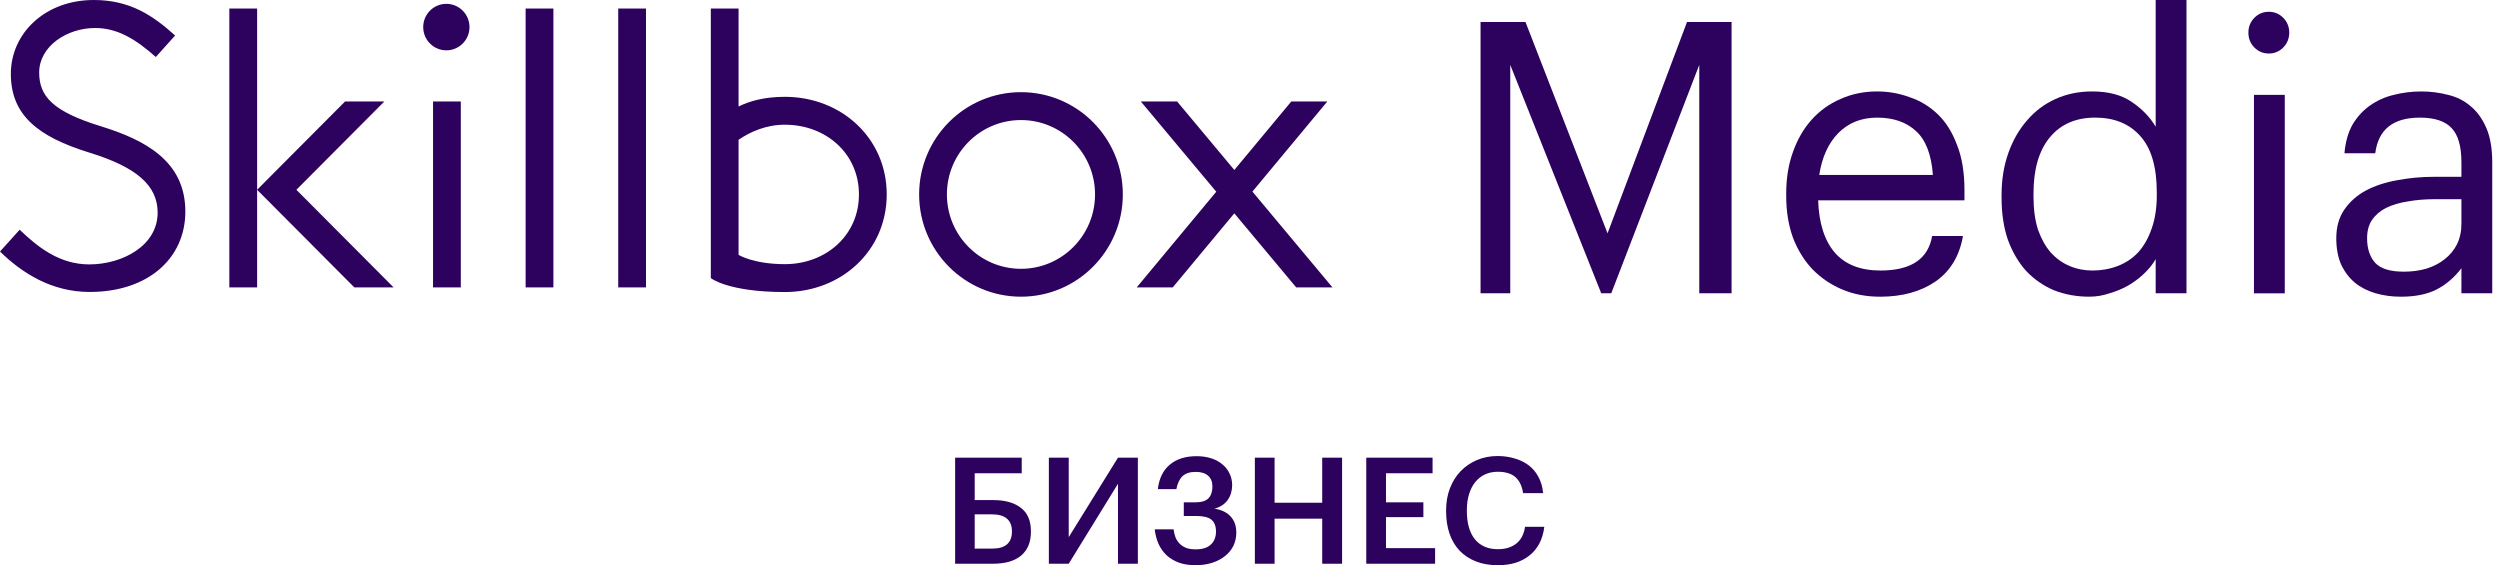
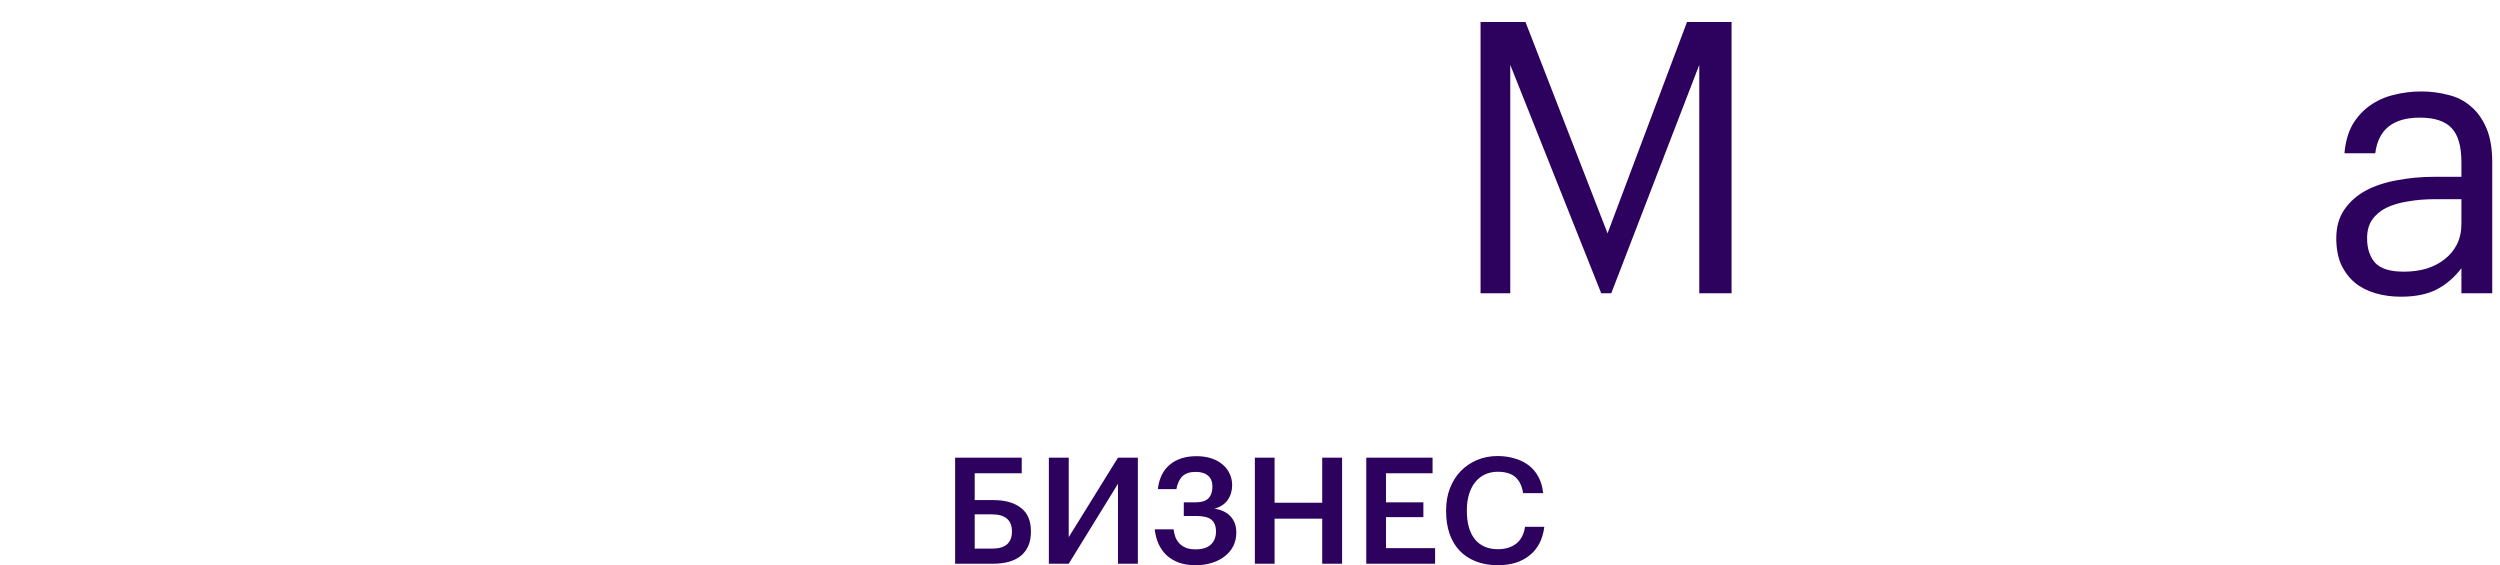
<svg xmlns="http://www.w3.org/2000/svg" width="230" height="52" viewBox="0 0 230 52" fill="none">
-   <path fill-rule="evenodd" clip-rule="evenodd" d="M122.588 26.441H119.251L113.557 19.627L107.892 26.441H104.577L111.896 17.638L104.955 9.335H108.293L113.559 15.637L118.799 9.335H122.115L115.222 17.626L122.588 26.441ZM72.208 26.868C66.968 26.868 65.394 25.585 65.394 25.585V0.782H67.949V9.798C68.895 9.33 70.257 8.907 72.208 8.907C77.384 8.907 81.578 12.691 81.578 17.888C81.578 23.084 77.384 26.868 72.208 26.868ZM72.208 11.473C70.435 11.473 68.98 12.155 67.949 12.858V23.447C67.949 23.447 69.32 24.302 72.208 24.302C75.972 24.302 79.023 21.666 79.023 17.888C79.023 14.109 75.972 11.473 72.208 11.473ZM56.876 0.782H59.431V26.441H56.876V0.782ZM50.913 0.782V26.441H48.357V0.782H50.913ZM41.064 4.631C39.887 4.631 38.935 3.673 38.935 2.492C38.935 1.312 39.887 0.354 41.064 0.354C42.24 0.354 43.194 1.312 43.194 2.492C43.194 3.673 42.24 4.631 41.064 4.631ZM32.599 26.441L23.655 17.46L31.747 9.335H35.361L27.268 17.46L36.212 26.441H32.599ZM21.099 26.441V0.782H23.655V17.46V26.441H21.099ZM17.052 19.461C17.052 23.748 13.649 26.86 8.247 26.86C4.751 26.86 2.031 25.125 0 23.141L1.808 21.136C3.498 22.753 5.487 24.325 8.211 24.325C11.239 24.325 14.503 22.621 14.503 19.559C14.503 17.019 12.489 15.361 8.263 14.053C3.445 12.571 0.998 10.566 0.998 6.796C0.998 3.064 4.145 0 8.627 0C11.975 0 14.072 1.433 16.11 3.266L14.334 5.245C12.546 3.654 10.842 2.576 8.752 2.576C6.159 2.576 3.605 4.254 3.605 6.671C3.605 8.863 4.857 10.257 9.28 11.617C13.331 12.87 17.052 14.812 17.052 19.461ZM42.395 26.441H39.839V9.335H42.395V26.441ZM93.93 27.296C88.754 27.296 84.56 23.084 84.56 17.888C84.56 12.691 88.754 8.479 93.93 8.479C99.105 8.479 103.3 12.691 103.3 17.888C103.3 23.084 99.105 27.296 93.93 27.296ZM93.93 11.045C90.166 11.045 87.115 14.109 87.115 17.888C87.115 21.666 90.166 24.73 93.93 24.73C97.693 24.73 100.744 21.666 100.744 17.888C100.744 14.109 97.693 11.045 93.93 11.045Z" fill="#2D025F" />
  <path d="M136.211 2.024H140.345L147.894 21.467L155.205 2.024H159.305V26.982H156.333V5.969L148.236 26.982H147.313L138.944 5.969V26.982H136.211V2.024Z" fill="#2D025F" />
-   <path d="M172.975 27.297C171.699 27.297 170.538 27.076 169.49 26.634C168.443 26.192 167.532 25.575 166.757 24.784C165.983 23.969 165.38 22.992 164.947 21.852C164.537 20.711 164.332 19.443 164.332 18.047V17.768C164.332 16.395 164.537 15.138 164.947 13.998C165.357 12.834 165.926 11.845 166.655 11.031C167.406 10.193 168.295 9.553 169.32 9.111C170.345 8.646 171.472 8.413 172.702 8.413C173.727 8.413 174.717 8.588 175.673 8.937C176.653 9.262 177.519 9.786 178.27 10.507C179.022 11.229 179.614 12.171 180.046 13.335C180.502 14.475 180.73 15.86 180.73 17.488V18.431H167.27C167.338 20.525 167.85 22.131 168.807 23.248C169.764 24.341 171.164 24.888 173.009 24.888C175.811 24.888 177.393 23.83 177.757 21.712H180.593C180.274 23.55 179.431 24.947 178.065 25.901C176.698 26.831 175.002 27.297 172.975 27.297ZM177.826 16.092C177.689 14.207 177.165 12.858 176.254 12.043C175.366 11.229 174.182 10.822 172.702 10.822C171.244 10.822 170.048 11.299 169.114 12.253C168.203 13.184 167.623 14.463 167.372 16.092H177.826Z" fill="#2D025F" />
-   <path d="M192.207 27.296C191.045 27.296 189.963 27.098 188.962 26.703C187.982 26.284 187.128 25.69 186.399 24.922C185.693 24.131 185.135 23.177 184.725 22.06C184.338 20.92 184.145 19.64 184.145 18.221V17.941C184.145 16.545 184.349 15.265 184.759 14.102C185.169 12.938 185.739 11.938 186.467 11.1C187.196 10.239 188.073 9.576 189.098 9.11C190.123 8.645 191.25 8.412 192.48 8.412C193.983 8.412 195.201 8.738 196.136 9.39C197.069 10.018 197.798 10.774 198.322 11.658V0H201.157V26.982H198.322V23.84C198.072 24.282 197.73 24.713 197.297 25.132C196.864 25.551 196.374 25.923 195.828 26.249C195.304 26.551 194.723 26.796 194.086 26.982C193.471 27.191 192.844 27.296 192.207 27.296ZM192.514 24.888C193.334 24.888 194.108 24.748 194.837 24.469C195.566 24.189 196.192 23.771 196.716 23.212C197.24 22.63 197.65 21.909 197.946 21.048C198.265 20.164 198.424 19.14 198.424 17.976V17.697C198.424 15.347 197.912 13.613 196.887 12.496C195.885 11.379 194.507 10.821 192.754 10.821C190.977 10.821 189.587 11.426 188.586 12.636C187.583 13.846 187.082 15.568 187.082 17.802V18.081C187.082 19.244 187.219 20.257 187.492 21.118C187.789 21.956 188.175 22.654 188.654 23.212C189.155 23.771 189.735 24.189 190.396 24.469C191.057 24.748 191.763 24.888 192.514 24.888Z" fill="#2D025F" />
-   <path d="M207.364 8.728H210.199V26.984H207.364V8.728ZM208.73 4.924C208.207 4.924 207.763 4.737 207.398 4.365C207.034 3.993 206.852 3.539 206.852 3.004C206.852 2.469 207.034 2.015 207.398 1.642C207.763 1.27 208.207 1.084 208.73 1.084C209.254 1.084 209.699 1.27 210.063 1.642C210.427 2.015 210.61 2.469 210.61 3.004C210.61 3.539 210.427 3.993 210.063 4.365C209.699 4.737 209.254 4.924 208.73 4.924Z" fill="#2D025F" />
  <path d="M220.882 27.297C220.062 27.297 219.287 27.192 218.558 26.983C217.829 26.773 217.192 26.448 216.646 26.005C216.121 25.563 215.7 25.005 215.382 24.33C215.086 23.655 214.938 22.852 214.938 21.922C214.938 20.874 215.188 19.99 215.689 19.269C216.19 18.547 216.85 17.965 217.67 17.523C218.513 17.081 219.469 16.767 220.54 16.581C221.633 16.372 222.749 16.267 223.888 16.267H226.45V14.94C226.45 13.474 226.154 12.427 225.562 11.799C224.969 11.147 223.99 10.822 222.624 10.822C220.164 10.822 218.798 11.915 218.524 14.103H215.689C215.78 13.056 216.031 12.171 216.441 11.45C216.873 10.729 217.408 10.147 218.046 9.705C218.706 9.239 219.435 8.913 220.232 8.727C221.052 8.518 221.895 8.413 222.76 8.413C223.603 8.413 224.423 8.518 225.221 8.727C226.018 8.913 226.712 9.262 227.304 9.774C227.896 10.263 228.375 10.926 228.739 11.764C229.103 12.602 229.286 13.661 229.286 14.94V26.983H226.45V24.679C225.79 25.54 225.027 26.192 224.161 26.634C223.295 27.076 222.202 27.297 220.882 27.297ZM221.155 24.993C221.907 24.993 222.601 24.9 223.239 24.714C223.899 24.504 224.458 24.214 224.913 23.841C225.391 23.469 225.767 23.015 226.04 22.48C226.314 21.922 226.45 21.293 226.45 20.595V18.326H223.99C223.102 18.326 222.271 18.396 221.497 18.536C220.745 18.652 220.085 18.85 219.515 19.129C218.968 19.408 218.536 19.781 218.217 20.246C217.921 20.688 217.773 21.247 217.773 21.922C217.773 22.875 218.023 23.632 218.524 24.19C219.026 24.726 219.903 24.993 221.155 24.993Z" fill="#2D025F" />
  <path d="M94.845 48.929C94.845 49.876 94.545 50.603 93.944 51.113C93.344 51.613 92.479 51.864 91.351 51.864H87.871V42.105H93.999V43.538H89.673V46.008H91.392C92.466 46.008 93.308 46.245 93.917 46.718C94.536 47.182 94.845 47.901 94.845 48.875V48.929ZM91.297 50.471C91.897 50.471 92.348 50.34 92.648 50.076C92.948 49.812 93.098 49.425 93.098 48.916V48.861C93.098 48.361 92.943 47.978 92.634 47.715C92.334 47.451 91.865 47.319 91.228 47.319H89.673V50.471H91.297ZM96.495 51.864V42.105H98.323V49.42L102.854 42.105H104.683V51.864H102.854V44.507L98.323 51.864H96.495ZM109.988 52C109.424 52 108.919 51.923 108.473 51.768C108.036 51.604 107.658 51.381 107.34 51.099C107.031 50.808 106.78 50.458 106.589 50.048C106.408 49.639 106.289 49.188 106.234 48.697H107.968C108.004 48.961 108.063 49.207 108.145 49.434C108.236 49.653 108.359 49.844 108.514 50.007C108.677 50.171 108.878 50.303 109.114 50.403C109.36 50.494 109.656 50.54 110.001 50.54C110.62 50.54 111.084 50.394 111.393 50.103C111.712 49.812 111.871 49.411 111.871 48.902C111.871 48.401 111.73 48.038 111.448 47.81C111.175 47.583 110.697 47.469 110.015 47.469H108.909V46.213H109.988C110.552 46.213 110.952 46.086 111.189 45.831C111.425 45.576 111.543 45.221 111.543 44.767C111.543 44.33 111.412 43.998 111.148 43.77C110.884 43.534 110.506 43.415 110.015 43.415C109.469 43.415 109.059 43.547 108.787 43.811C108.514 44.075 108.327 44.471 108.227 44.999H106.521C106.64 44.007 107.008 43.256 107.626 42.747C108.245 42.228 109.064 41.969 110.083 41.969C110.574 41.969 111.021 42.032 111.421 42.16C111.821 42.287 112.162 42.469 112.444 42.706C112.736 42.942 112.959 43.224 113.113 43.552C113.277 43.879 113.359 44.239 113.359 44.63C113.359 45.149 113.222 45.604 112.949 45.995C112.686 46.377 112.28 46.645 111.734 46.8C112.39 46.9 112.886 47.141 113.222 47.523C113.568 47.897 113.741 48.388 113.741 48.998C113.741 49.443 113.65 49.853 113.468 50.226C113.286 50.59 113.027 50.904 112.69 51.167C112.362 51.431 111.966 51.636 111.502 51.782C111.048 51.927 110.543 52 109.988 52ZM115.447 42.105H117.262V46.254H121.643V42.105H123.472V51.864H121.643V47.715H117.262V51.864H115.447V42.105ZM125.696 42.105H131.797V43.538H127.511V46.213H130.951V47.578H127.511V50.431H132.029V51.864H125.696V42.105ZM137.805 52C137.04 52 136.363 51.882 135.771 51.645C135.179 51.409 134.679 51.077 134.27 50.649C133.869 50.221 133.565 49.703 133.355 49.093C133.146 48.483 133.042 47.801 133.042 47.046V46.937C133.042 46.2 133.16 45.526 133.396 44.917C133.633 44.307 133.961 43.784 134.379 43.347C134.807 42.91 135.307 42.569 135.88 42.324C136.462 42.078 137.095 41.955 137.777 41.955C138.332 41.955 138.851 42.028 139.333 42.173C139.825 42.31 140.257 42.519 140.63 42.801C141.003 43.083 141.303 43.438 141.531 43.866C141.767 44.294 141.913 44.794 141.967 45.367H140.125C140.024 44.712 139.788 44.221 139.415 43.893C139.042 43.566 138.501 43.402 137.791 43.402C137.363 43.402 136.972 43.484 136.617 43.647C136.271 43.811 135.976 44.043 135.73 44.343C135.485 44.644 135.293 45.012 135.157 45.449C135.02 45.886 134.952 46.377 134.952 46.923V47.032C134.952 48.133 135.198 48.993 135.689 49.612C136.189 50.221 136.895 50.526 137.805 50.526C138.487 50.526 139.047 50.358 139.483 50.021C139.929 49.675 140.202 49.157 140.302 48.465H142.076C142.003 49.057 141.849 49.575 141.612 50.021C141.376 50.458 141.071 50.822 140.698 51.113C140.334 51.404 139.906 51.627 139.415 51.782C138.924 51.927 138.387 52 137.805 52Z" fill="#2D025F" />
</svg>